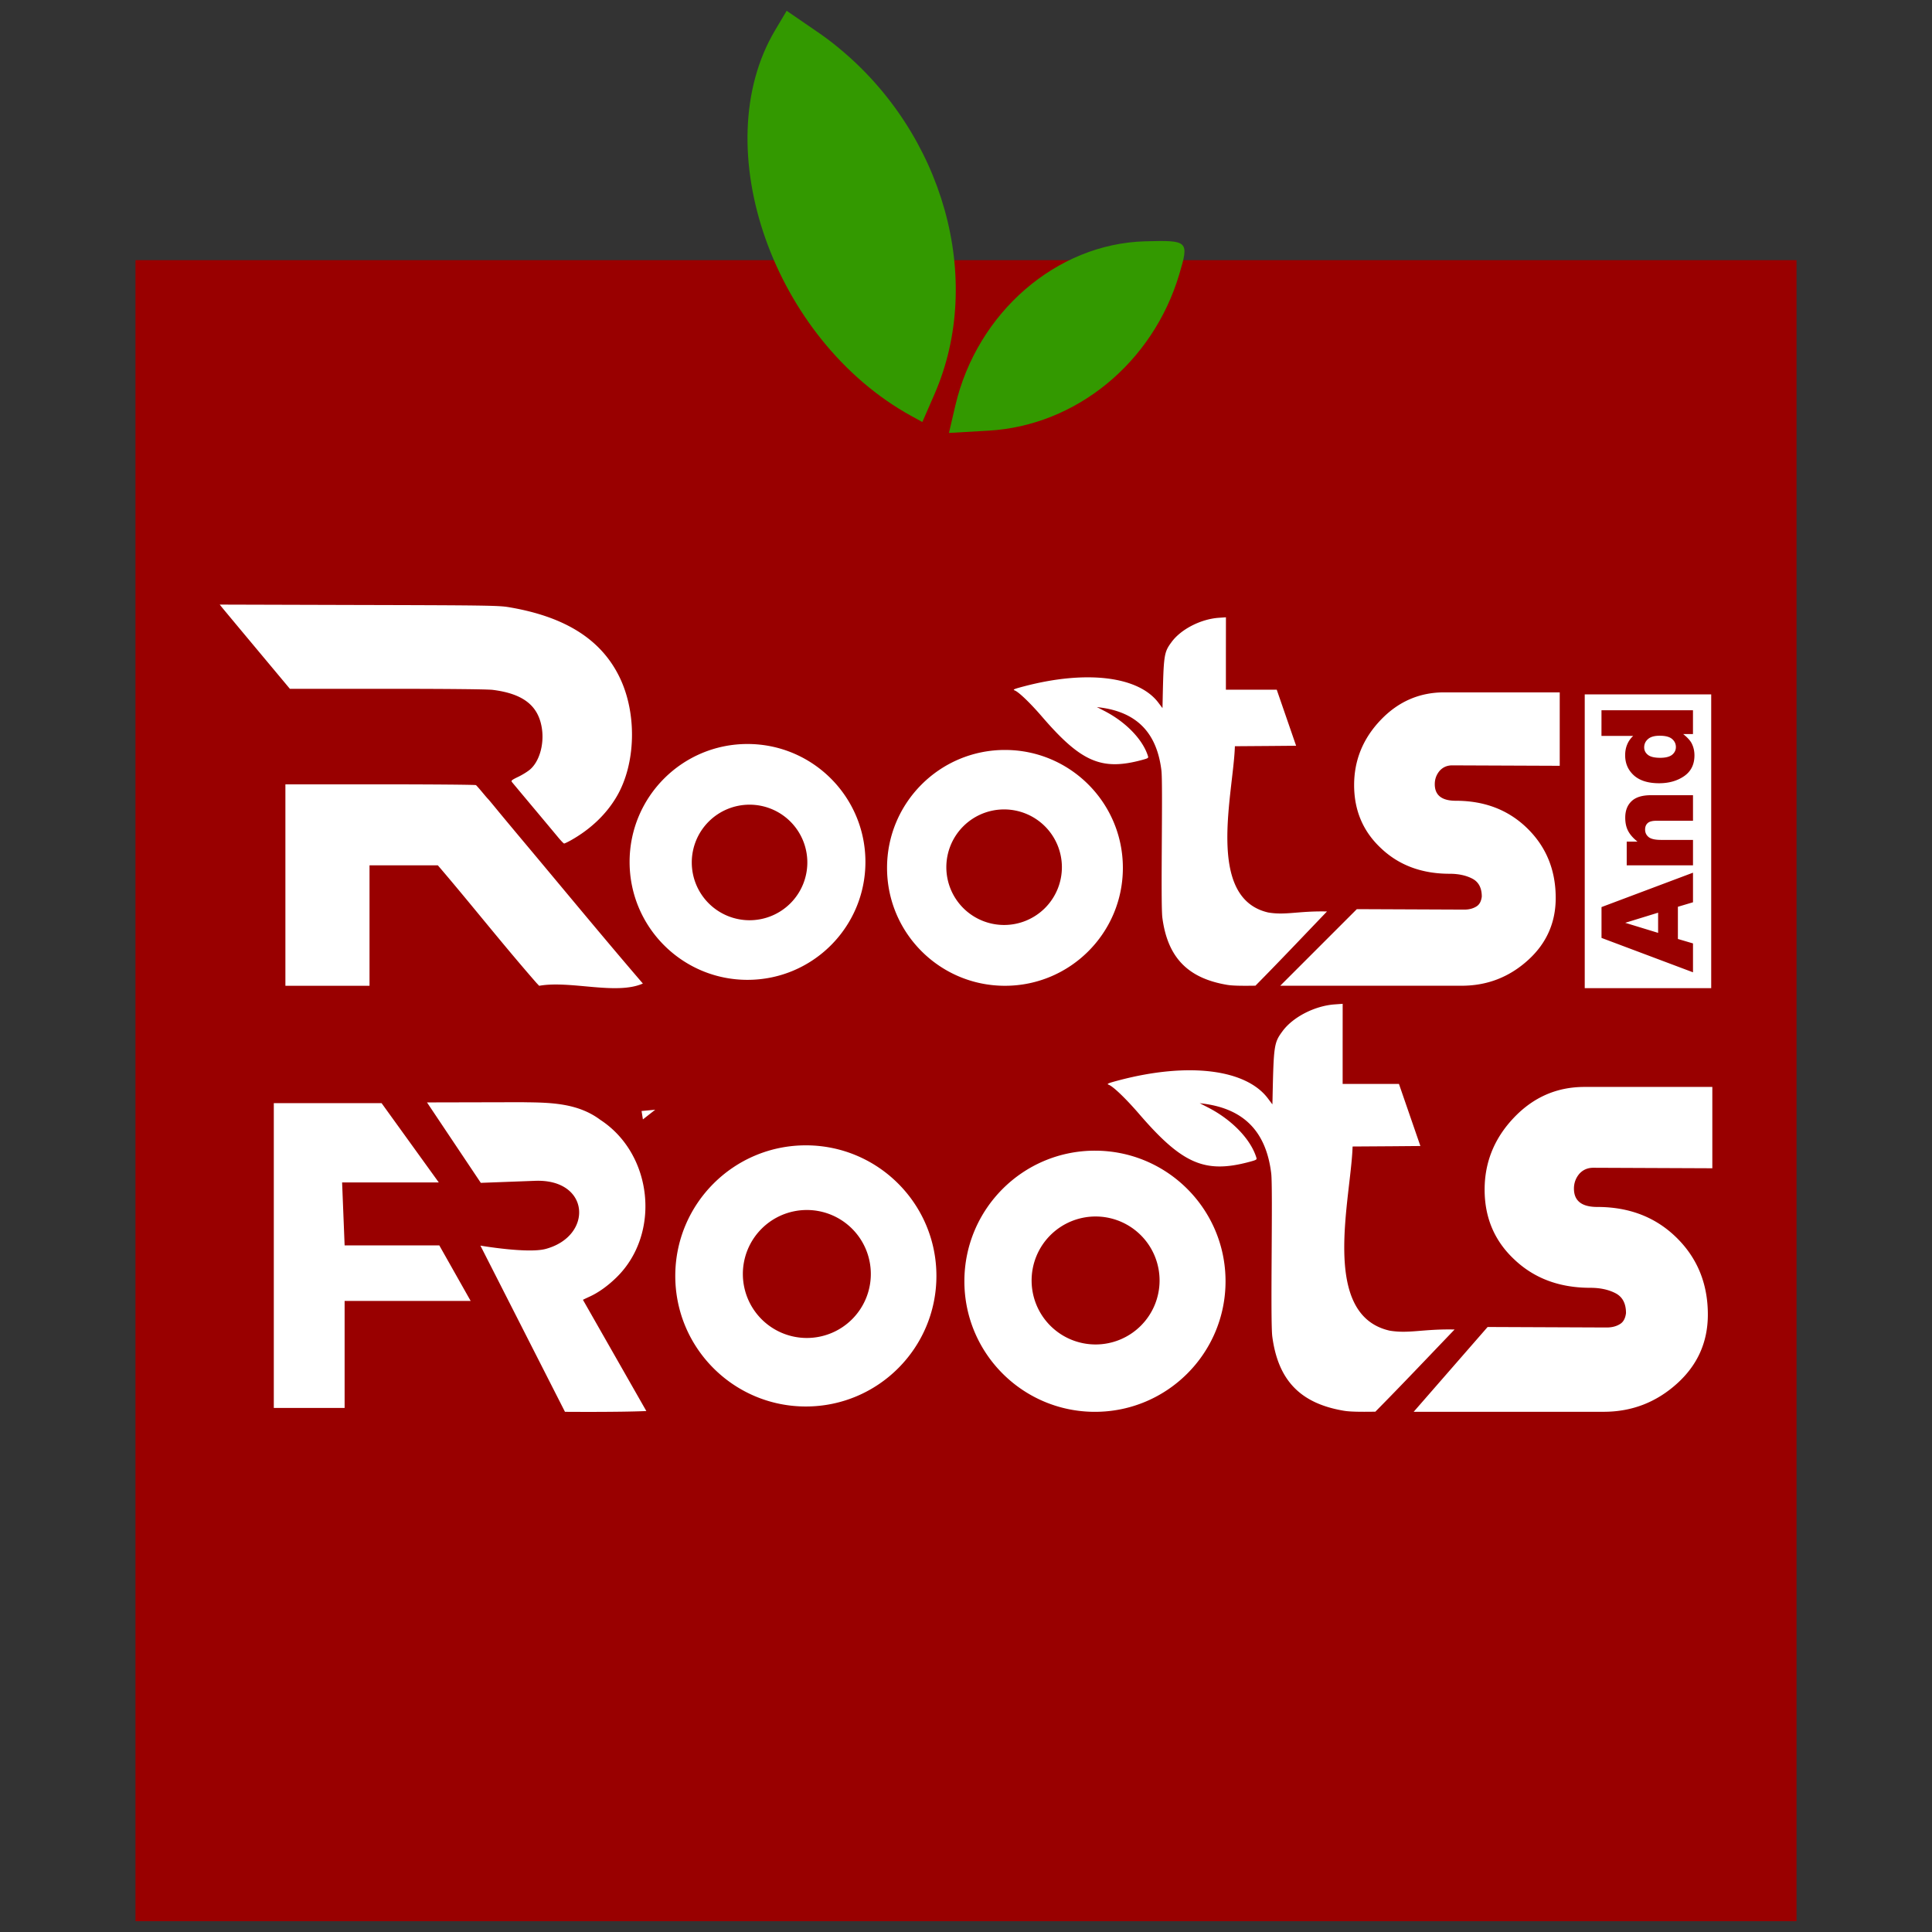
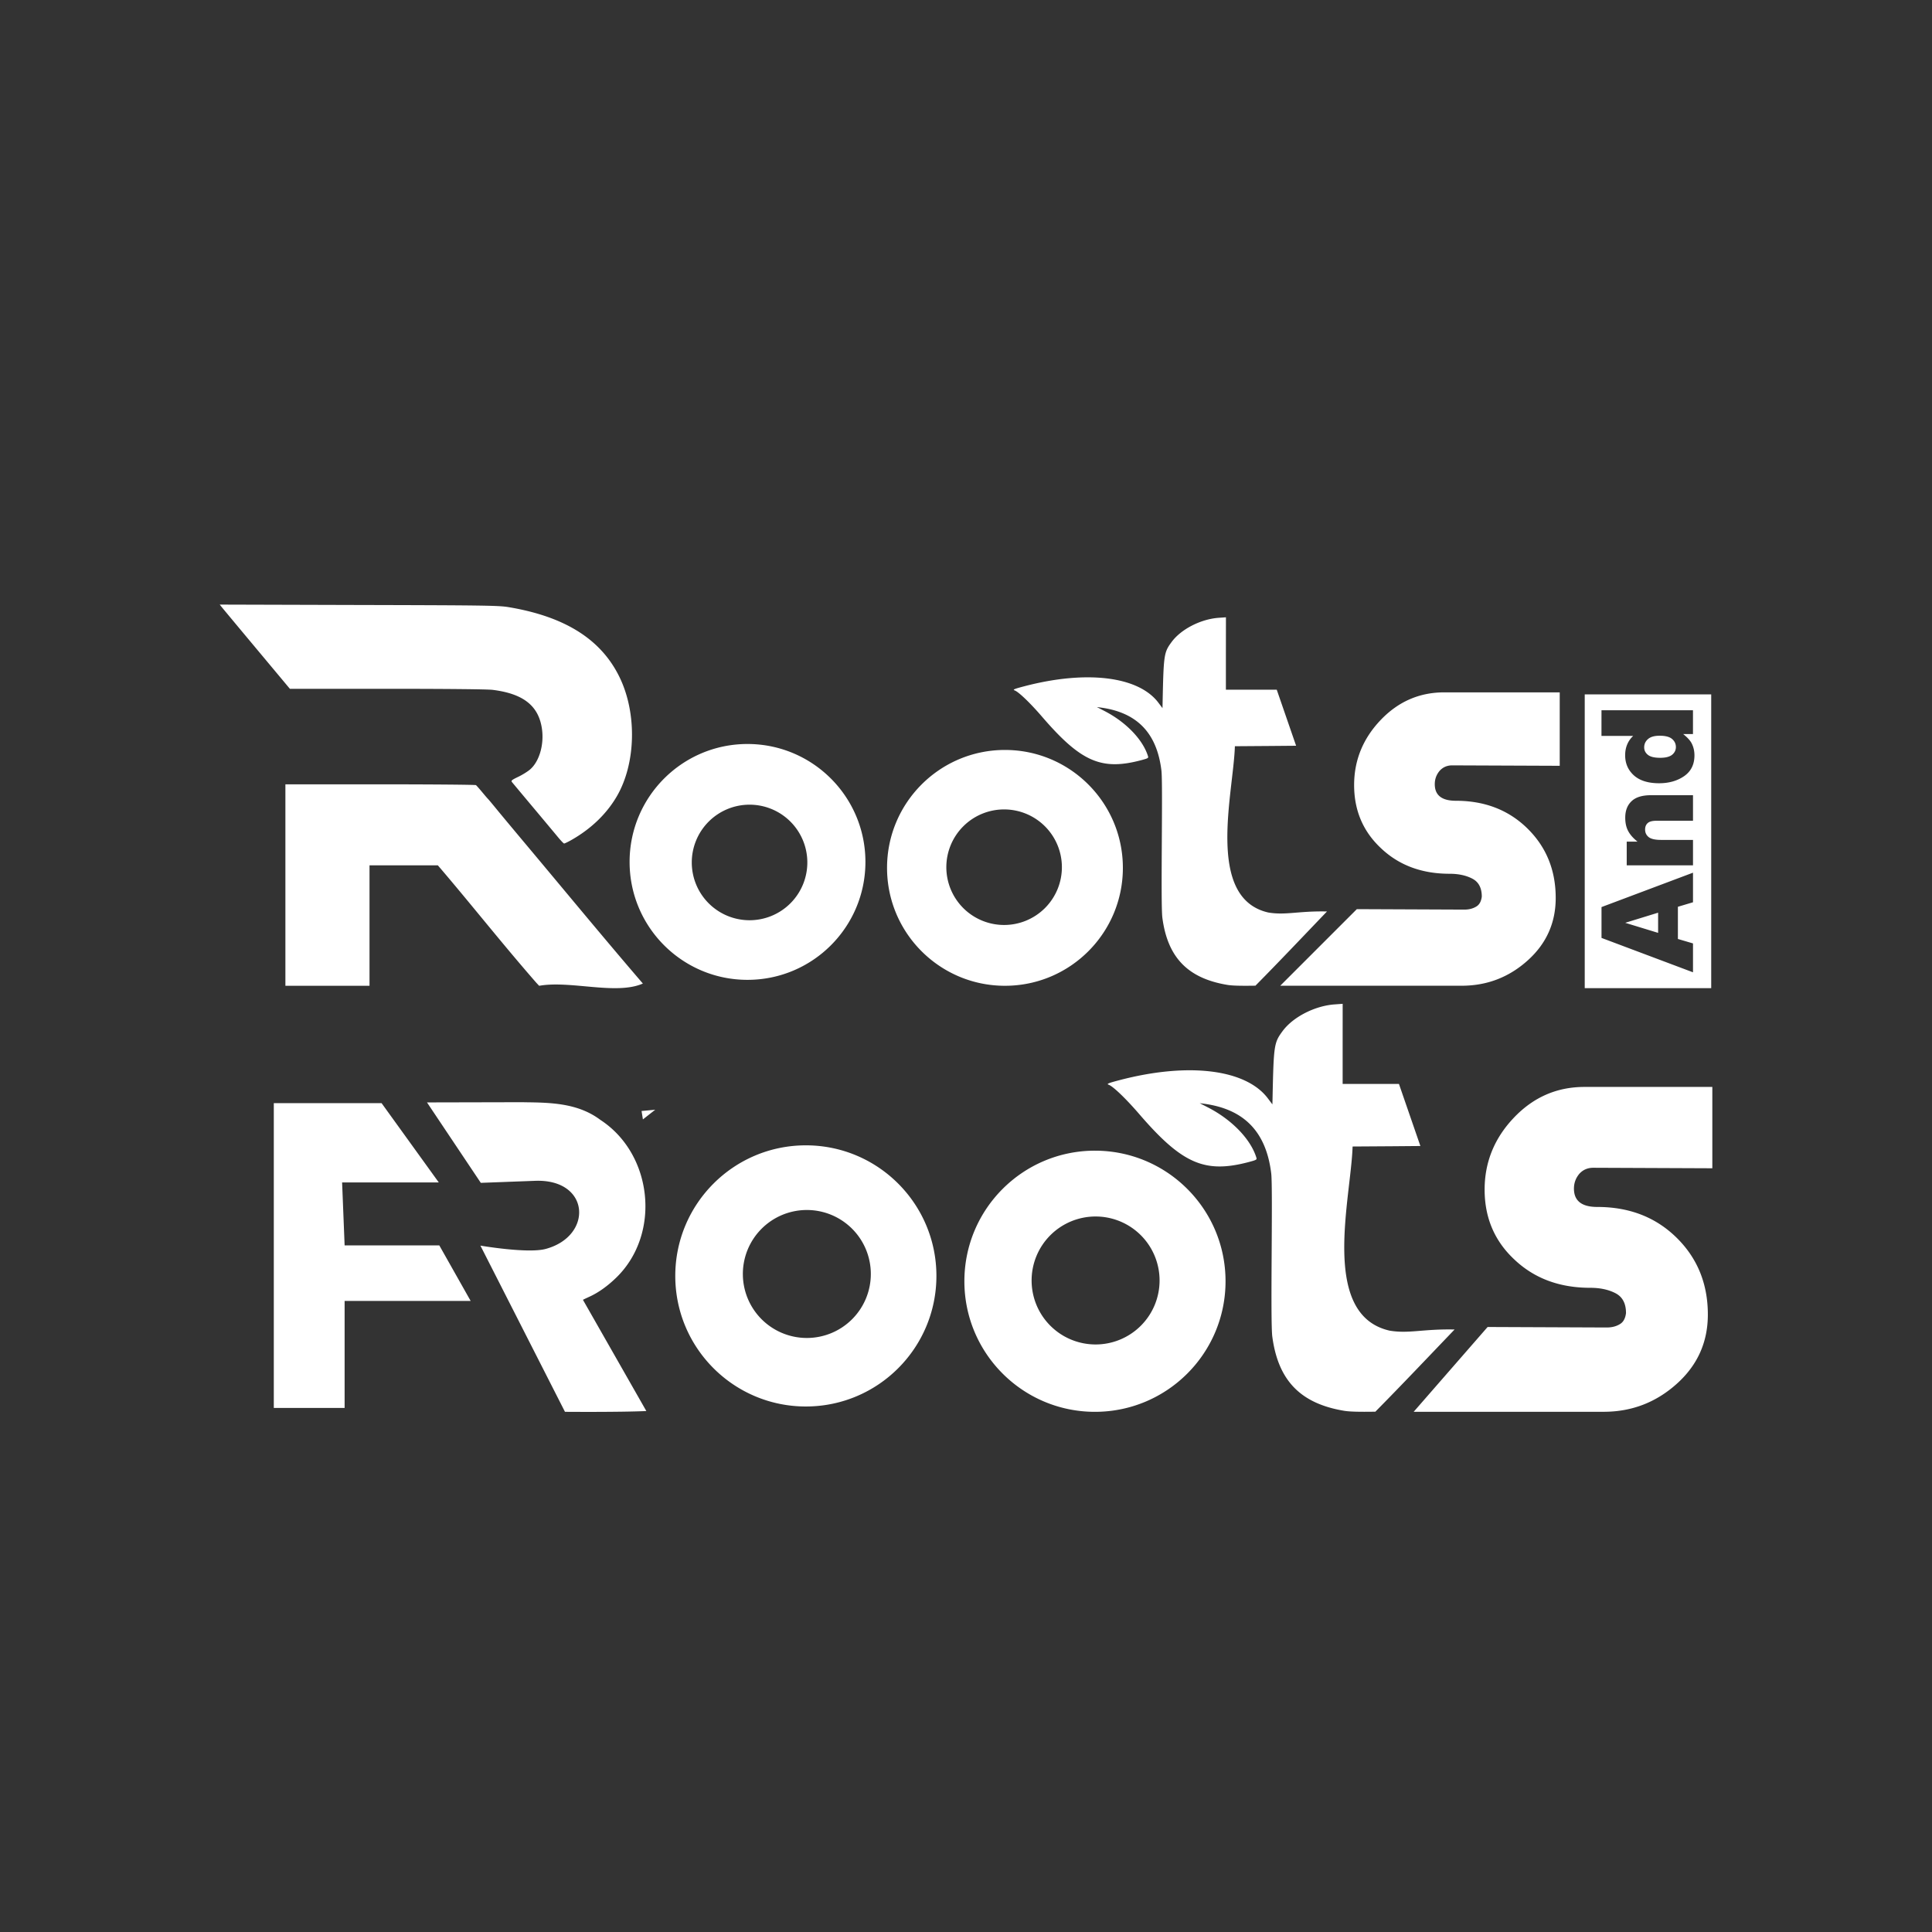
<svg xmlns="http://www.w3.org/2000/svg" width="96.972mm" height="96.972mm" viewBox="0 0 96.972 96.972" version="1.1" id="svg1" xml:space="preserve">
  <rect x="0" y="0" width="96.972" height="96.972" fill="#333333" stroke="none" />
  <defs id="defs1" />
  <g id="layer1" transform="translate(214.435,-4376.696)">
    <g id="g60">
-       <rect style="fill:#ffffff;fill-opacity:0;stroke:#544b0d;stroke-width:0;-inkscape-stroke:none" id="rect59" width="96.972" height="96.972" x="-214.435" y="4376.696" />
      <g id="g56-9" transform="translate(21.491,182.111)">
-         <rect style="fill:#990000;fill-opacity:1;stroke:#544b0d;stroke-width:0;-inkscape-stroke:none" id="rect55-5" width="83.372" height="83.372" x="-229.126" y="4207.643" />
        <path id="rect52-4-0-8-2" style="fill:#ffffff;fill-opacity:1;stroke:#544b0d;stroke-width:0;-inkscape-stroke:none" d="m -224.897,4224.931 0.097,0.122 c 0.053,0.066 0.845,1.018 1.76,2.113 l 1.664,1.992 h 4.879 c 2.971,0 5.043,0.021 5.299,0.053 1.553,0.195 2.319,0.808 2.477,1.982 0.105,0.783 -0.14,1.613 -0.594,2.009 -0.121,0.106 -0.391,0.274 -0.6,0.374 -0.33,0.159 -0.37,0.193 -0.313,0.265 0.036,0.045 0.509,0.611 1.051,1.258 0.542,0.646 1.105,1.321 1.252,1.498 0.146,0.177 0.287,0.326 0.314,0.326 0.026,0 0.179,-0.072 0.339,-0.161 1,-0.563 1.788,-1.318 2.307,-2.21 0.953,-1.638 1.017,-4.133 0.152,-5.943 -0.916,-1.917 -2.731,-3.072 -5.582,-3.549 -0.499,-0.084 -1.159,-0.093 -7.524,-0.109 z m 50.504,0.638 -0.36,0.025 c -0.904,0.064 -1.893,0.572 -2.365,1.212 -0.39,0.529 -0.404,0.627 -0.455,3.11 l -0.005,0.212 -0.205,-0.272 c -0.996,-1.325 -3.606,-1.645 -6.732,-0.825 -0.504,0.132 -0.59,0.168 -0.488,0.205 0.203,0.073 0.782,0.628 1.386,1.329 1.955,2.268 2.981,2.712 5.003,2.167 0.309,-0.084 0.337,-0.1 0.311,-0.185 -0.254,-0.833 -1.102,-1.716 -2.184,-2.274 l -0.387,-0.2 0.197,0.026 c 1.825,0.247 2.819,1.278 3.046,3.161 0.082,0.676 -0.047,6.68 0.048,7.394 0.264,1.988 1.275,3.033 3.254,3.364 0.248,0.042 0.657,0.053 1.417,0.041 1.206,-1.22 2.399,-2.482 3.591,-3.725 -1.435,-0.032 -2.065,0.2 -2.946,0.052 -3.169,-0.722 -1.746,-6.011 -1.677,-8.346 l 1.799,-0.013 1.274,-0.011 -0.486,-1.407 -0.486,-1.407 h -1.276 -1.276 v -1.817 z m 14.461,3.767 -3.507,5e-4 c -1.244,0 -2.309,0.464 -3.193,1.393 -0.884,0.929 -1.327,2.016 -1.327,3.26 0,1.274 0.45,2.331 1.349,3.17 0.899,0.854 2.046,1.282 3.44,1.282 0.45,0 0.832,0.082 1.147,0.247 0.315,0.165 0.472,0.465 0.472,0.899 -0.03,0.24 -0.12,0.405 -0.27,0.495 -0.165,0.104 -0.367,0.158 -0.607,0.158 l -5.395,-0.023 -3.844,3.844 h 9.105 c 1.274,0 2.383,-0.427 3.327,-1.281 0.929,-0.839 1.394,-1.881 1.394,-3.125 0,-1.394 -0.472,-2.555 -1.416,-3.484 -0.944,-0.929 -2.143,-1.394 -3.597,-1.394 -0.704,0 -1.057,-0.277 -1.057,-0.832 0,-0.255 0.082,-0.48 0.247,-0.675 0.165,-0.18 0.374,-0.27 0.629,-0.27 l 5.396,0.022 v -3.686 z m 3.548,0.101 v 14.746 h 6.348 v -14.746 z m 0.841,0.798 h 4.592 v 1.194 h -0.492 c 0.209,0.167 0.349,0.32 0.422,0.458 0.096,0.184 0.144,0.388 0.144,0.614 0,0.453 -0.172,0.8 -0.517,1.04 -0.345,0.238 -0.764,0.357 -1.257,0.357 -0.551,0 -0.973,-0.132 -1.266,-0.395 -0.292,-0.265 -0.438,-0.602 -0.438,-1.009 0,-0.198 0.034,-0.378 0.101,-0.539 0.067,-0.163 0.167,-0.307 0.301,-0.432 h -1.591 z m 2.92,1.278 c -0.261,0 -0.456,0.055 -0.583,0.166 -0.129,0.111 -0.194,0.25 -0.194,0.419 0,0.148 0.061,0.273 0.185,0.373 0.123,0.1 0.33,0.15 0.62,0.15 0.272,0 0.471,-0.052 0.598,-0.153 0.125,-0.104 0.188,-0.233 0.188,-0.385 0,-0.163 -0.064,-0.299 -0.191,-0.407 -0.127,-0.109 -0.335,-0.163 -0.623,-0.163 z m -45.784,0.415 c -3.269,-1e-4 -5.918,2.65 -5.918,5.919 -5e-5,3.269 2.649,5.919 5.918,5.919 3.269,-1e-4 5.919,-2.65 5.919,-5.919 7e-5,-3.269 -2.65,-5.919 -5.919,-5.919 z m 12.923,0.299 c -3.269,-2e-4 -5.919,2.65 -5.919,5.919 1.4e-4,3.269 2.65,5.918 5.919,5.918 3.269,-1e-4 5.918,-2.65 5.918,-5.918 4e-5,-3.269 -2.65,-5.919 -5.918,-5.919 z m -31.361,1.726 -4.756,5e-4 v 10.111 h 4.222 v -6.046 h 3.43 c 1.67,1.95 3.259,3.971 4.95,5.903 l 0.135,0.143 c 1.564,-0.28 3.871,0.478 5.205,-0.113 -1.993,-2.319 -3.938,-4.681 -5.903,-7.024 -0.587,-0.7 -1.242,-1.486 -1.454,-1.746 -0.213,-0.26 -0.401,-0.485 -0.418,-0.499 -0.018,-0.014 -0.148,-0.167 -0.291,-0.339 -0.143,-0.172 -0.283,-0.331 -0.311,-0.351 -0.029,-0.021 -2.193,-0.04 -4.809,-0.04 z m 63.781,0.546 h 2.114 v 1.282 h -1.83 c -0.209,0 -0.356,0.038 -0.442,0.115 -0.088,0.077 -0.132,0.186 -0.132,0.326 0,0.154 0.059,0.28 0.176,0.376 0.117,0.096 0.327,0.144 0.63,0.144 h 1.598 v 1.275 h -3.327 v -1.188 h 0.542 c -0.221,-0.177 -0.378,-0.357 -0.472,-0.539 -0.096,-0.182 -0.144,-0.403 -0.144,-0.664 0,-0.353 0.106,-0.628 0.317,-0.827 0.209,-0.201 0.533,-0.3 0.971,-0.301 z m -45.24,0.475 a 2.9,2.9 0 0 1 2.9,2.9 2.9,2.9 0 0 1 -2.9,2.9 2.9,2.9 0 0 1 -2.9,-2.9 2.9,2.9 0 0 1 2.9,-2.9 z m 12.777,0.238 a 2.9,2.9 0 0 1 2.9,2.9 2.9,2.9 0 0 1 -2.9,2.9 2.9,2.9 0 0 1 -2.9,-2.9 2.9,2.9 0 0 1 2.9,-2.9 z m 34.577,3.175 v 1.485 l -0.758,0.226 v 1.616 l 0.758,0.223 v 1.45 l -4.592,-1.726 v -1.548 z m -1.751,2.008 -1.651,0.508 1.651,0.505 z m -15.833,4.574 -0.398,0.029 c -1.001,0.07 -2.097,0.633 -2.619,1.342 -0.431,0.586 -0.447,0.694 -0.504,3.443 l -0.006,0.234 -0.227,-0.301 c -1.103,-1.467 -3.993,-1.822 -7.454,-0.914 -0.558,0.147 -0.654,0.186 -0.541,0.227 0.225,0.08 0.866,0.695 1.535,1.471 2.165,2.512 3.301,3.003 5.54,2.4 0.343,-0.092 0.373,-0.111 0.344,-0.205 -0.281,-0.923 -1.22,-1.9 -2.418,-2.518 l -0.429,-0.221 0.218,0.028 c 2.021,0.274 3.121,1.415 3.373,3.5 0.09,0.749 -0.051,7.397 0.054,8.188 0.293,2.202 1.412,3.359 3.603,3.724 0.275,0.045 0.728,0.058 1.57,0.045 1.335,-1.351 2.656,-2.748 3.976,-4.125 -1.589,-0.035 -2.287,0.221 -3.262,0.057 -3.51,-0.8 -1.933,-6.656 -1.857,-9.242 l 1.992,-0.013 1.411,-0.012 -0.538,-1.558 -0.538,-1.558 h -1.413 -1.413 v -2.012 z m 12.13,4.172 c -1.377,0 -2.557,0.514 -3.536,1.543 -0.979,1.029 -1.469,2.233 -1.469,3.61 0,1.411 0.498,2.581 1.494,3.51 0.996,0.946 2.265,1.419 3.809,1.419 0.498,0 0.921,0.092 1.27,0.274 0.349,0.182 0.523,0.514 0.523,0.996 -0.033,0.265 -0.133,0.448 -0.299,0.548 -0.183,0.116 -0.407,0.174 -0.672,0.174 l -5.975,-0.025 -3.711,4.256 h 9.537 c 1.411,0 2.638,-0.473 3.684,-1.419 1.029,-0.929 1.544,-2.082 1.544,-3.46 0,-1.544 -0.523,-2.83 -1.569,-3.859 -1.046,-1.029 -2.373,-1.543 -3.982,-1.543 -0.78,0 -1.17,-0.307 -1.17,-0.921 0,-0.282 0.091,-0.531 0.274,-0.747 0.183,-0.199 0.415,-0.299 0.697,-0.299 l 5.975,0.025 v -4.082 h -2.539 z m -53.219,0.766 -4.871,0.011 2.701,4.037 2.726,-0.102 c 2.776,-0.104 2.921,2.776 0.529,3.419 -0.901,0.242 -3.275,-0.167 -3.275,-0.167 l 4.244,8.342 c 0,0 2.726,0.023 4.084,-0.039 l -3.181,-5.581 c 0.009,-0.011 0.167,-0.084 0.348,-0.168 0.439,-0.202 0.901,-0.534 1.337,-0.96 2.235,-2.187 1.826,-6.183 -0.81,-7.904 -1.127,-0.846 -2.492,-0.871 -3.832,-0.885 z m -12.56,0.047 v 15.298 h 3.554 v -5.371 h 6.326 l -1.574,-2.788 h -4.752 l -0.126,-3.158 h 4.853 l -2.872,-3.981 z m 19.144,0.331 -0.685,0.064 0.067,0.422 z m 7.561,1.787 c -3.62,0 -6.554,2.935 -6.554,6.554 -10e-5,3.62 2.935,6.554 6.554,6.554 3.62,-1e-4 6.553,-2.934 6.553,-6.554 5e-5,-3.619 -2.934,-6.554 -6.553,-6.554 z m 14.511,0.268 c -3.62,-10e-5 -6.554,2.934 -6.554,6.554 -6e-5,3.62 2.934,6.554 6.554,6.554 3.619,-10e-5 6.554,-2.935 6.554,-6.554 1e-4,-3.619 -2.934,-6.553 -6.554,-6.554 z m -14.462,2.978 a 3.211,3.211 0 0 1 3.212,3.212 3.211,3.211 0 0 1 -3.212,3.211 3.211,3.211 0 0 1 -3.211,-3.211 3.211,3.211 0 0 1 3.211,-3.212 z m 14.494,0.326 a 3.211,3.211 0 0 1 3.211,3.212 3.211,3.211 0 0 1 -3.211,3.211 3.211,3.211 0 0 1 -3.212,-3.211 3.211,3.211 0 0 1 3.212,-3.212 z" />
-         <path d="m -176.59,4206.874 c -0.219,-0.213 -0.774,-0.206 -1.862,-0.177 -4.45,0.124 -8.432,3.571 -9.525,8.251 l -0.319,1.367 1.988,-0.114 c 4.398,-0.254 8.25,-3.411 9.572,-7.847 0.25,-0.839 0.365,-1.268 0.145,-1.48 z m -17.247,-9.891 -2.7e-4,6e-4 c -0.348,-0.29 -0.714,-0.562 -1.092,-0.819 l -1.512,-1.038 -0.583,0.981 c -3.491,5.878 -0.068,15.561 6.842,19.357 l 0.551,0.303 0.612,-1.405 c 2.522,-5.791 0.432,-13.074 -4.818,-17.378 z" style="fill:#339900;stroke-width:1.071" id="path3-4-7-9-5-7-1-8-1-5-2-2-59-1-4-8-2-3-0-3-4" />
      </g>
    </g>
  </g>
</svg>